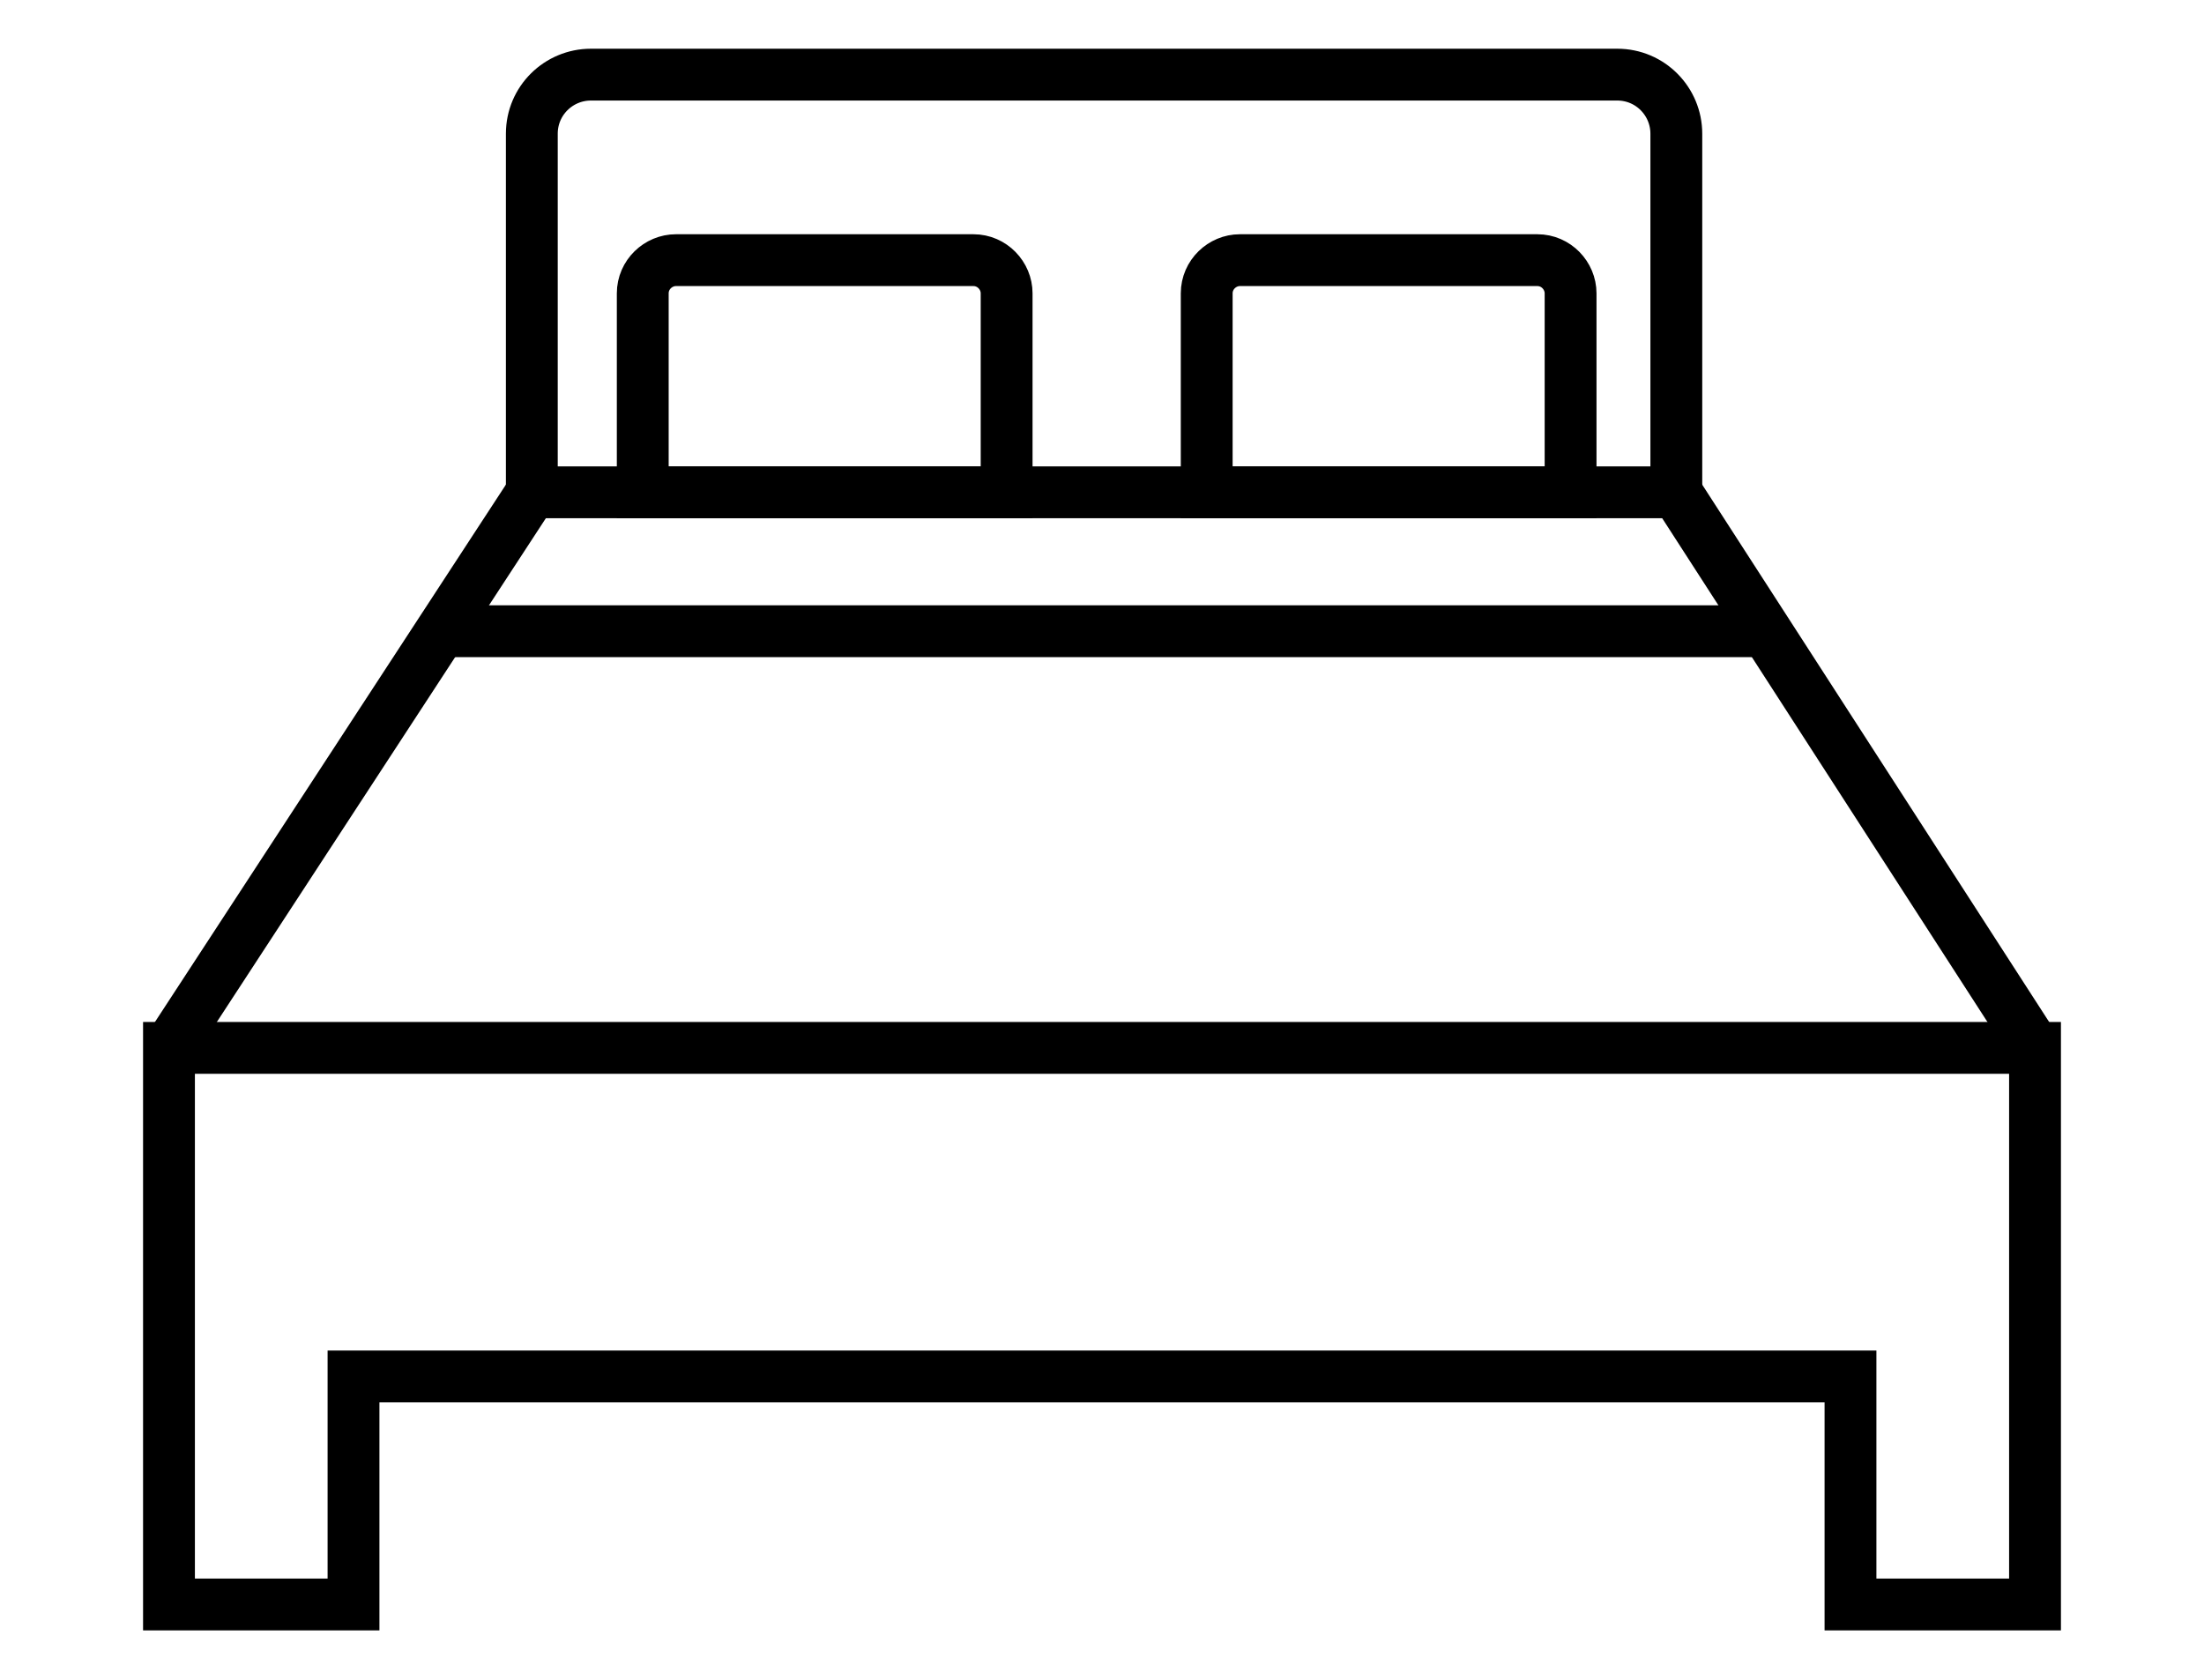
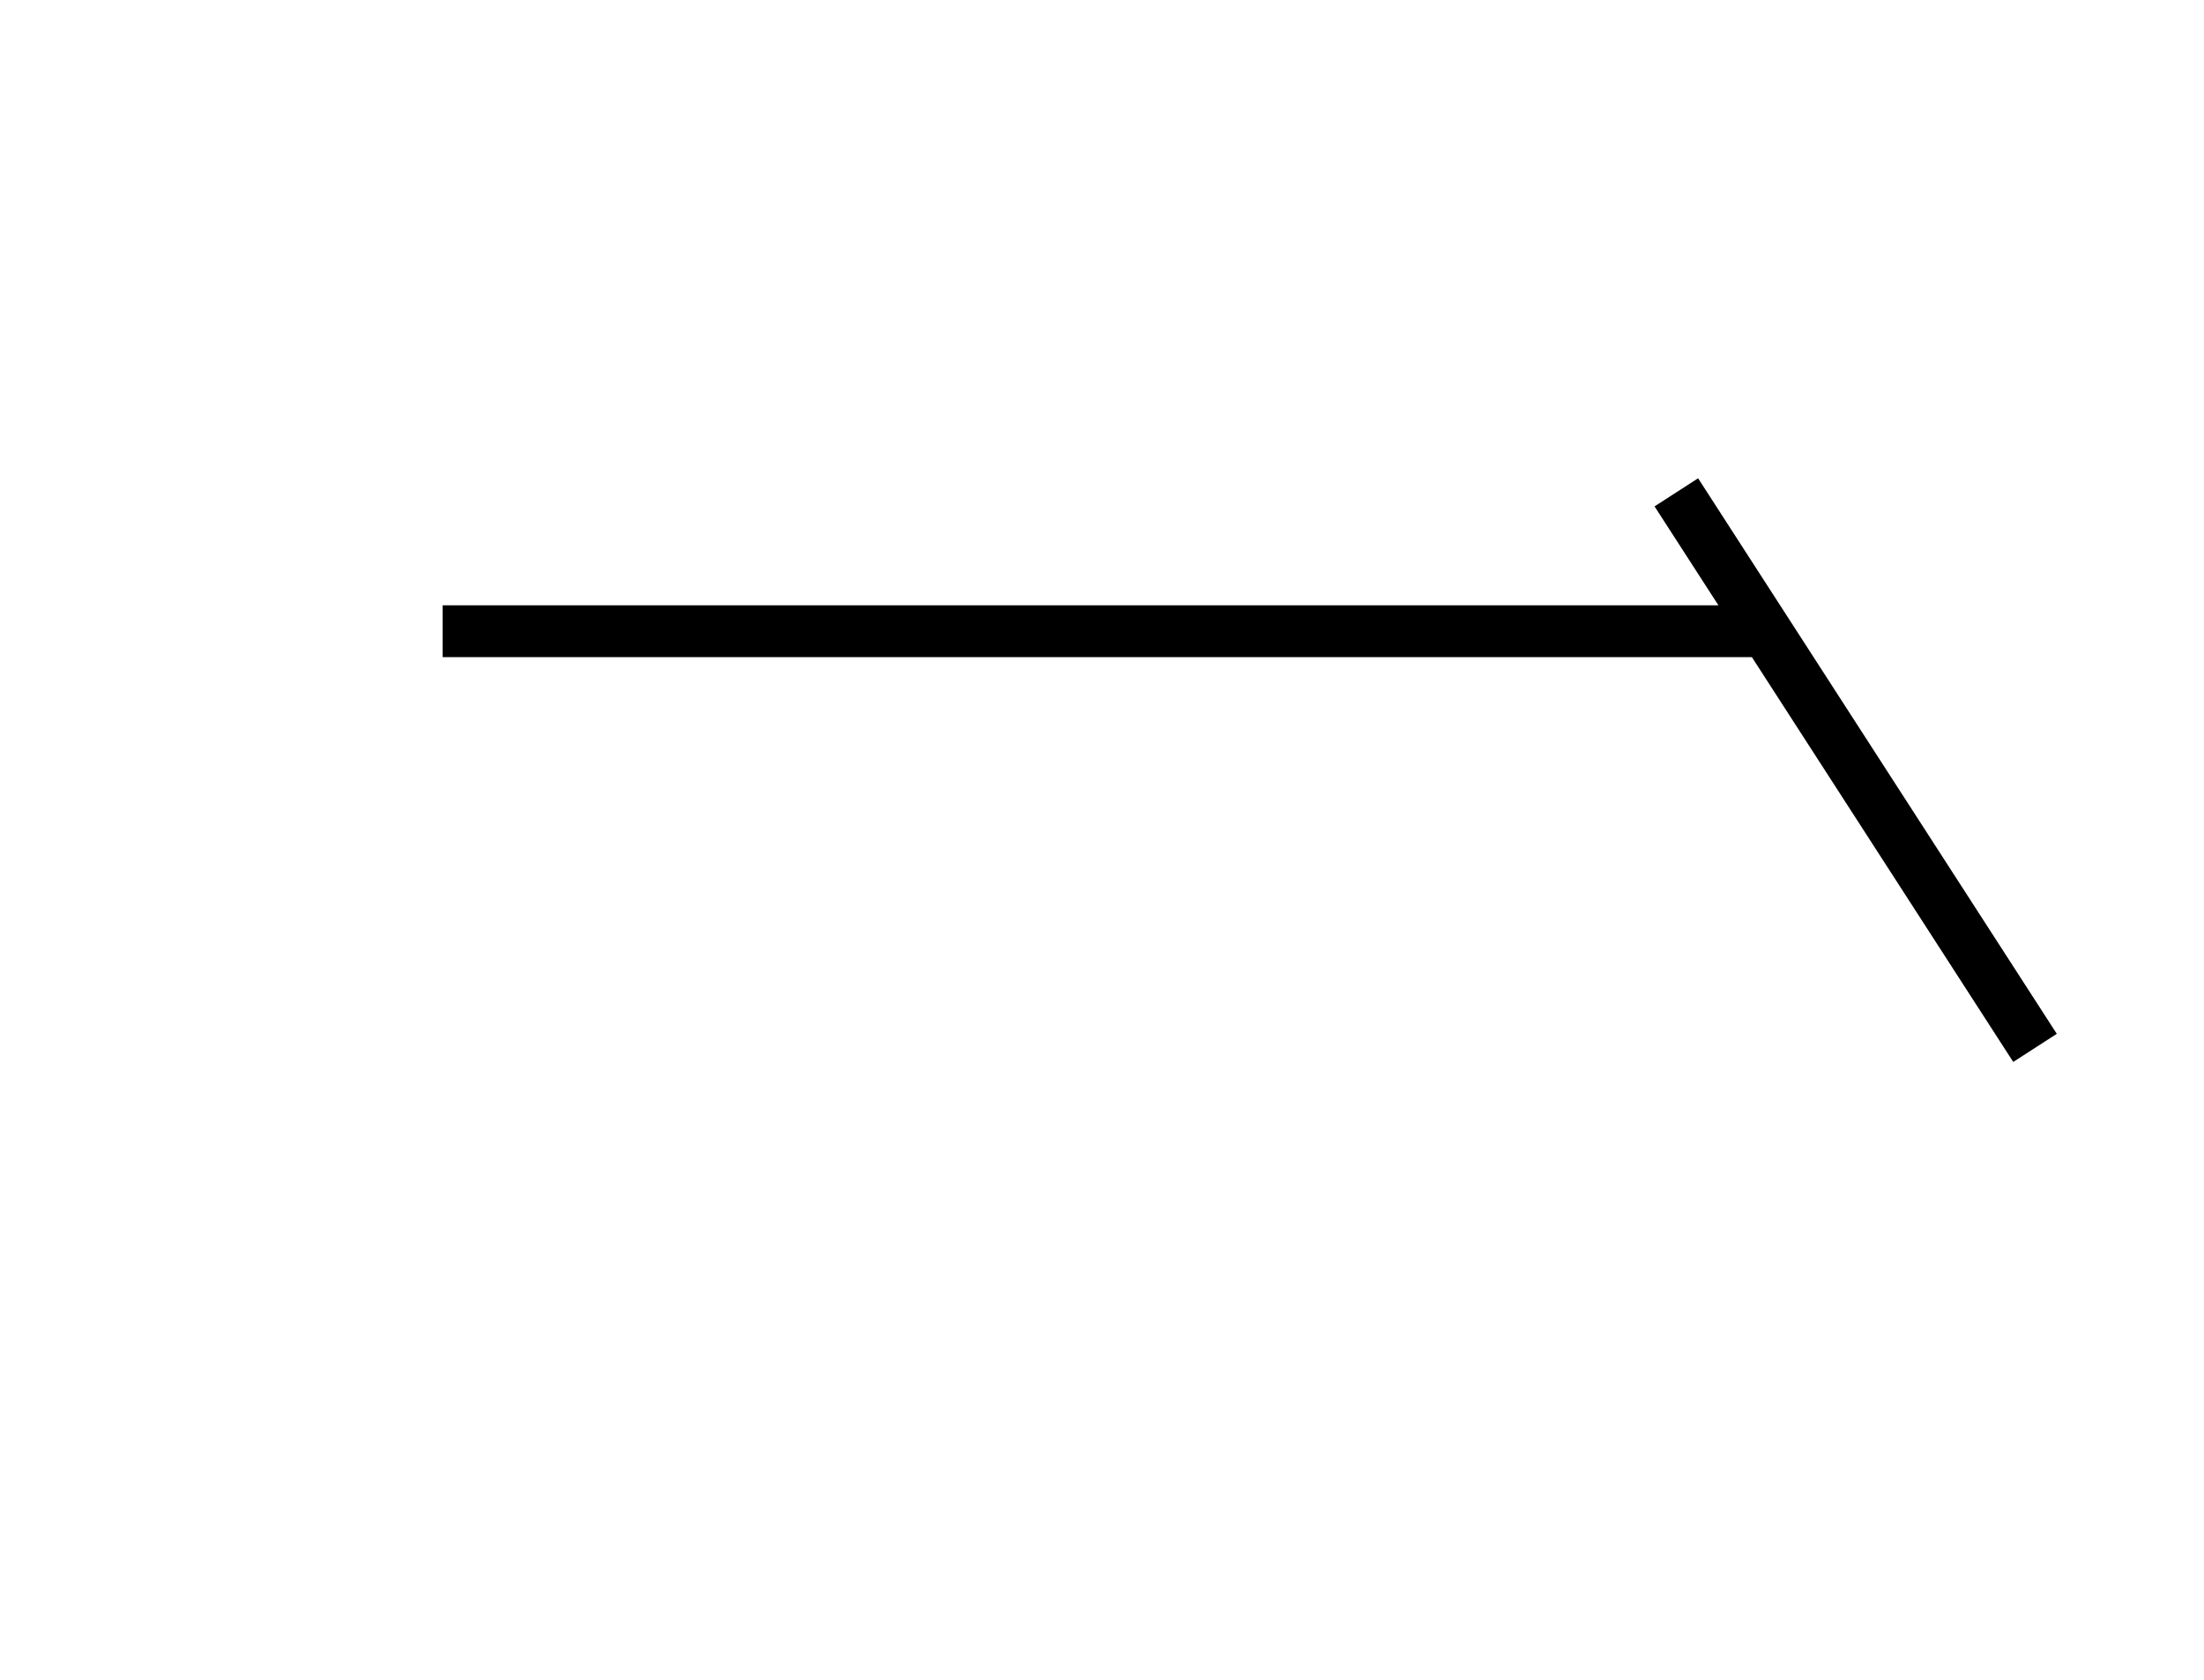
<svg xmlns="http://www.w3.org/2000/svg" version="1.1" id="Layer_1" x="0px" y="0px" viewBox="0 0 21.26 16.21" style="enable-background:new 0 0 21.26 16.21;" xml:space="preserve">
  <style type="text/css">
	.st0{fill:none;stroke:#000000;stroke-width:0.5;stroke-miterlimit:10;}
</style>
  <g>
-     <polygon class="st0" points="1.63,10.11 1.63,15.48 3.41,15.48 3.41,13.28 17.85,13.28 17.85,15.48 19.63,15.48 19.63,10.11  " />
-     <path class="st0" d="M16.17,4.75V1.29c0-0.31-0.25-0.57-0.57-0.57H5.7c-0.31,0-0.57,0.25-0.57,0.57v3.46   C5.13,4.75,16.17,4.75,16.17,4.75z" />
-     <line class="st0" x1="5.13" y1="4.75" x2="1.63" y2="10.11" />
    <line class="st0" x1="16.17" y1="4.75" x2="19.63" y2="10.11" />
    <line class="st0" x1="17.04" y1="6.09" x2="4.27" y2="6.09" />
-     <path class="st0" d="M9.71,4.75V2.83c0-0.17-0.14-0.32-0.32-0.32H6.52c-0.17,0-0.32,0.14-0.32,0.32v1.92H9.71z" />
-     <path class="st0" d="M15.15,4.75V2.83c0-0.17-0.14-0.32-0.32-0.32h-2.87c-0.17,0-0.32,0.14-0.32,0.32v1.92H15.15z" />
  </g>
</svg>